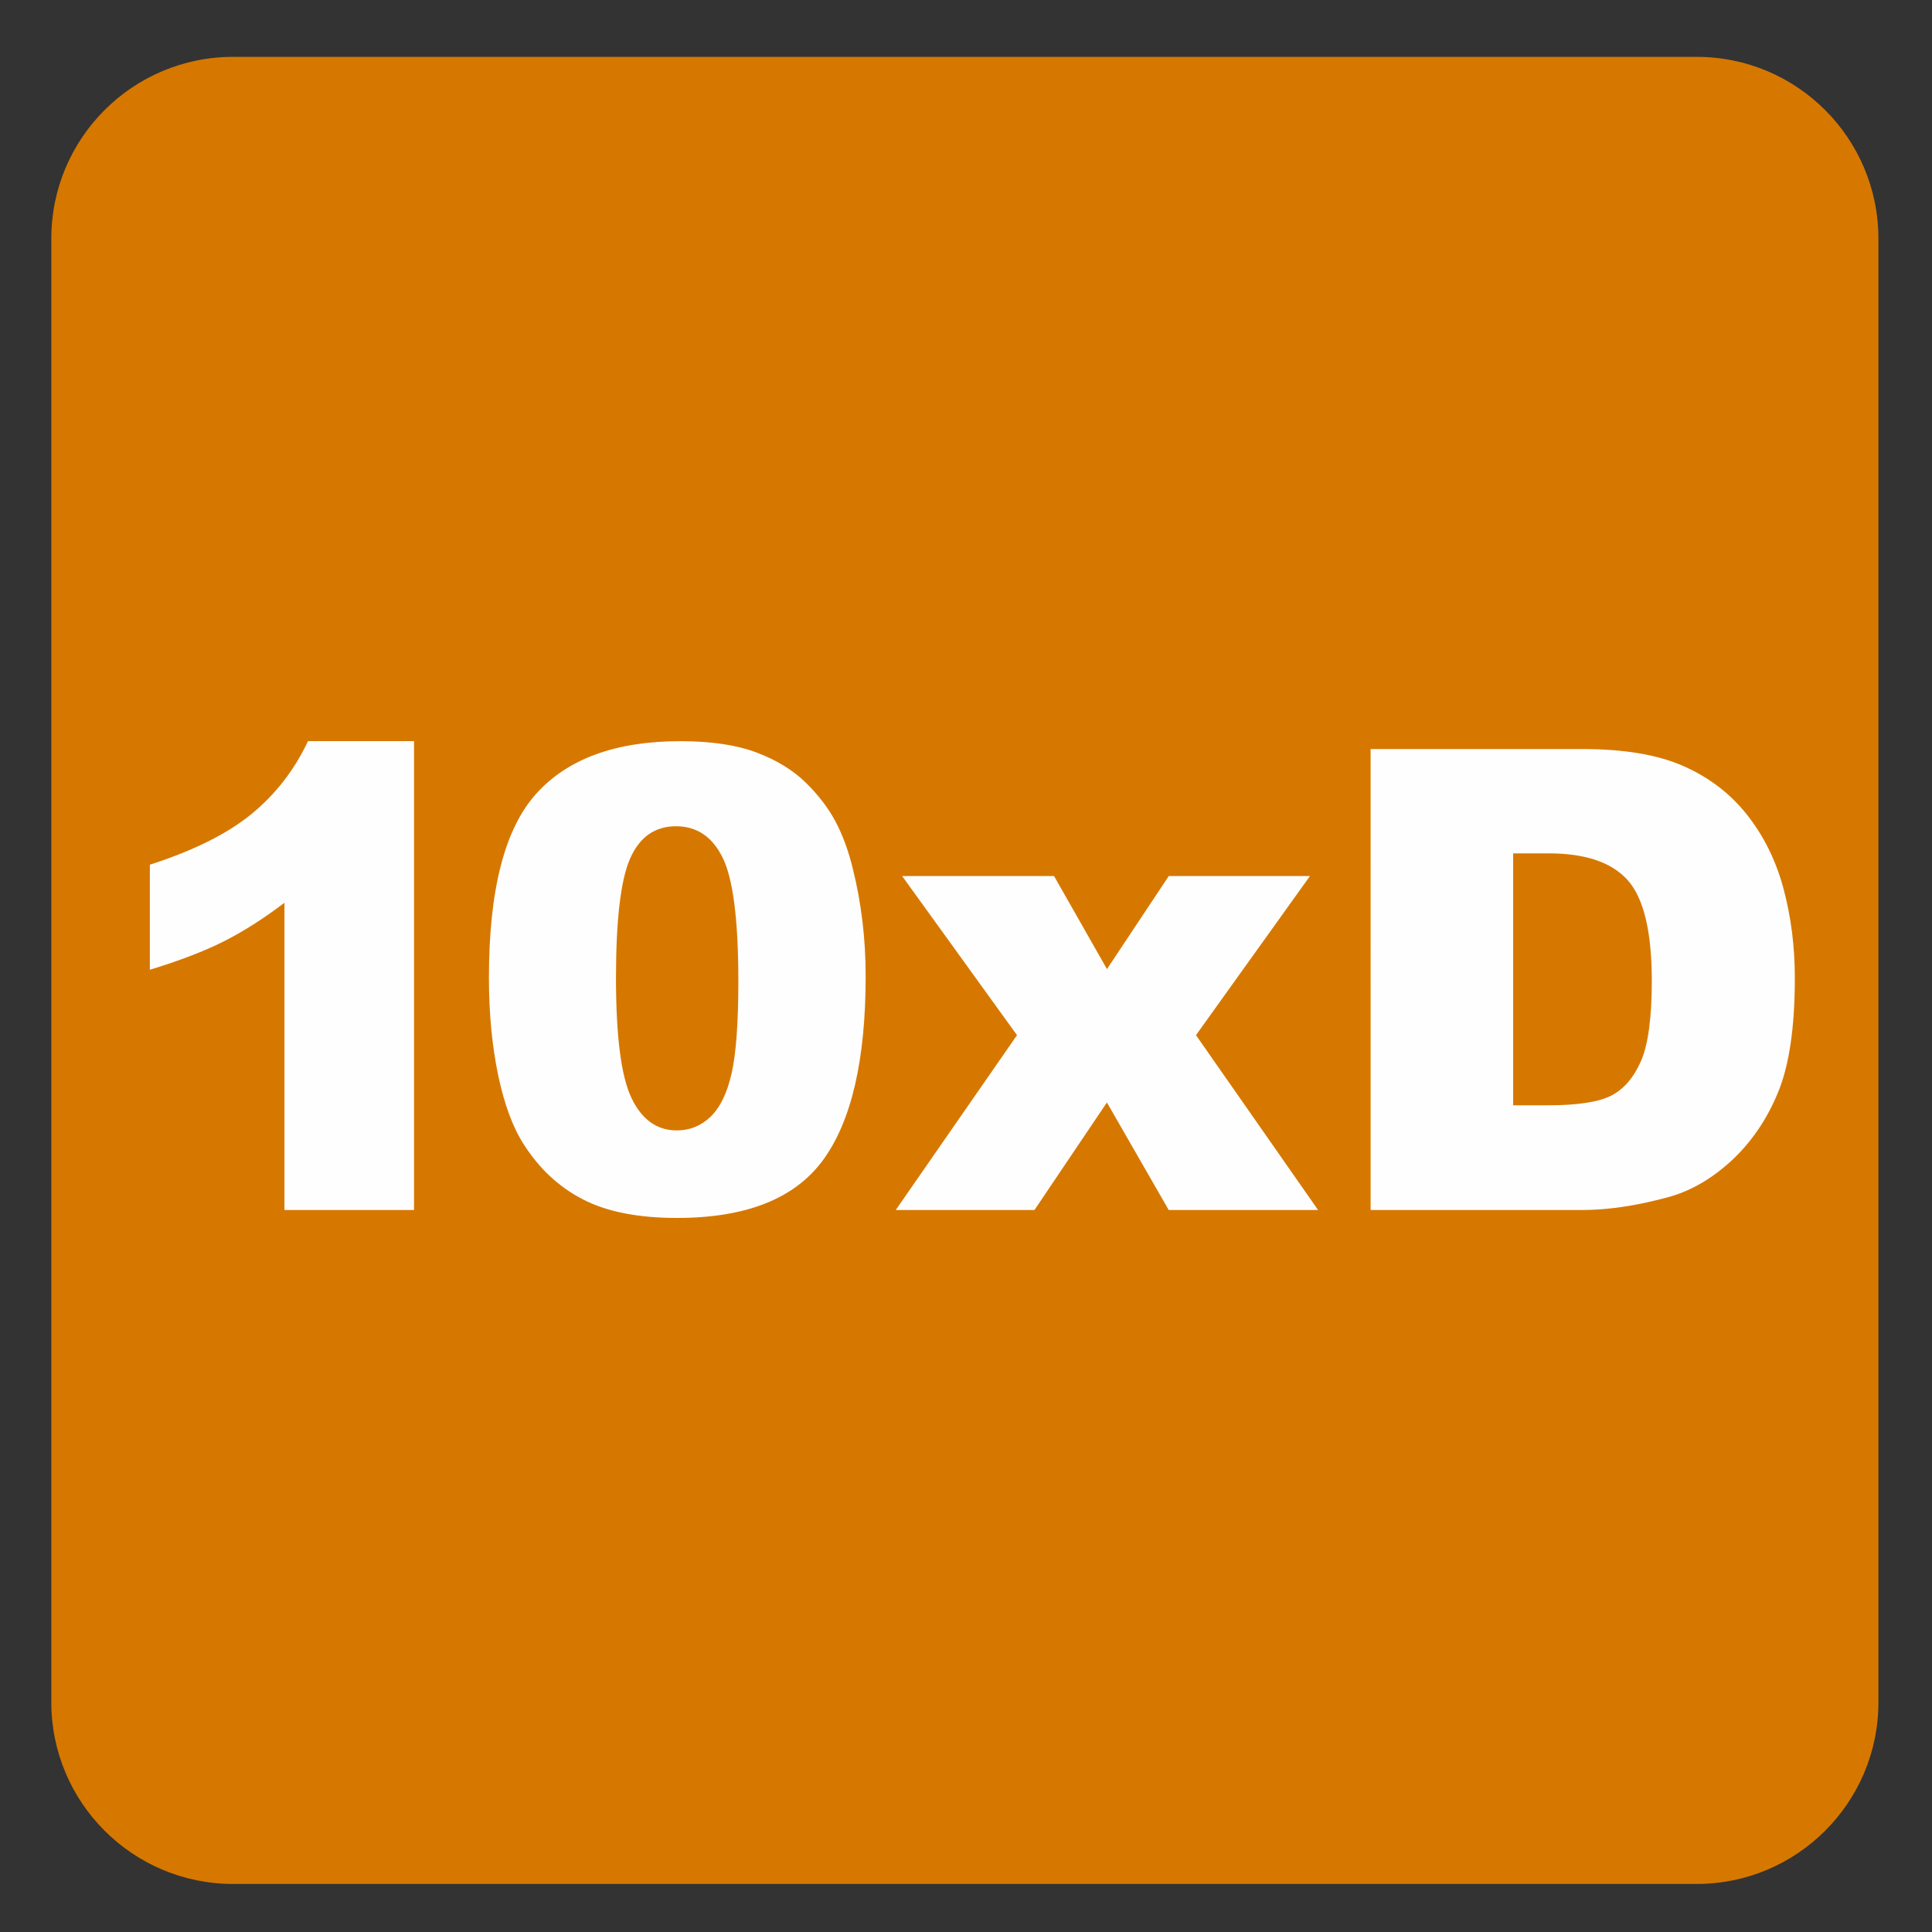
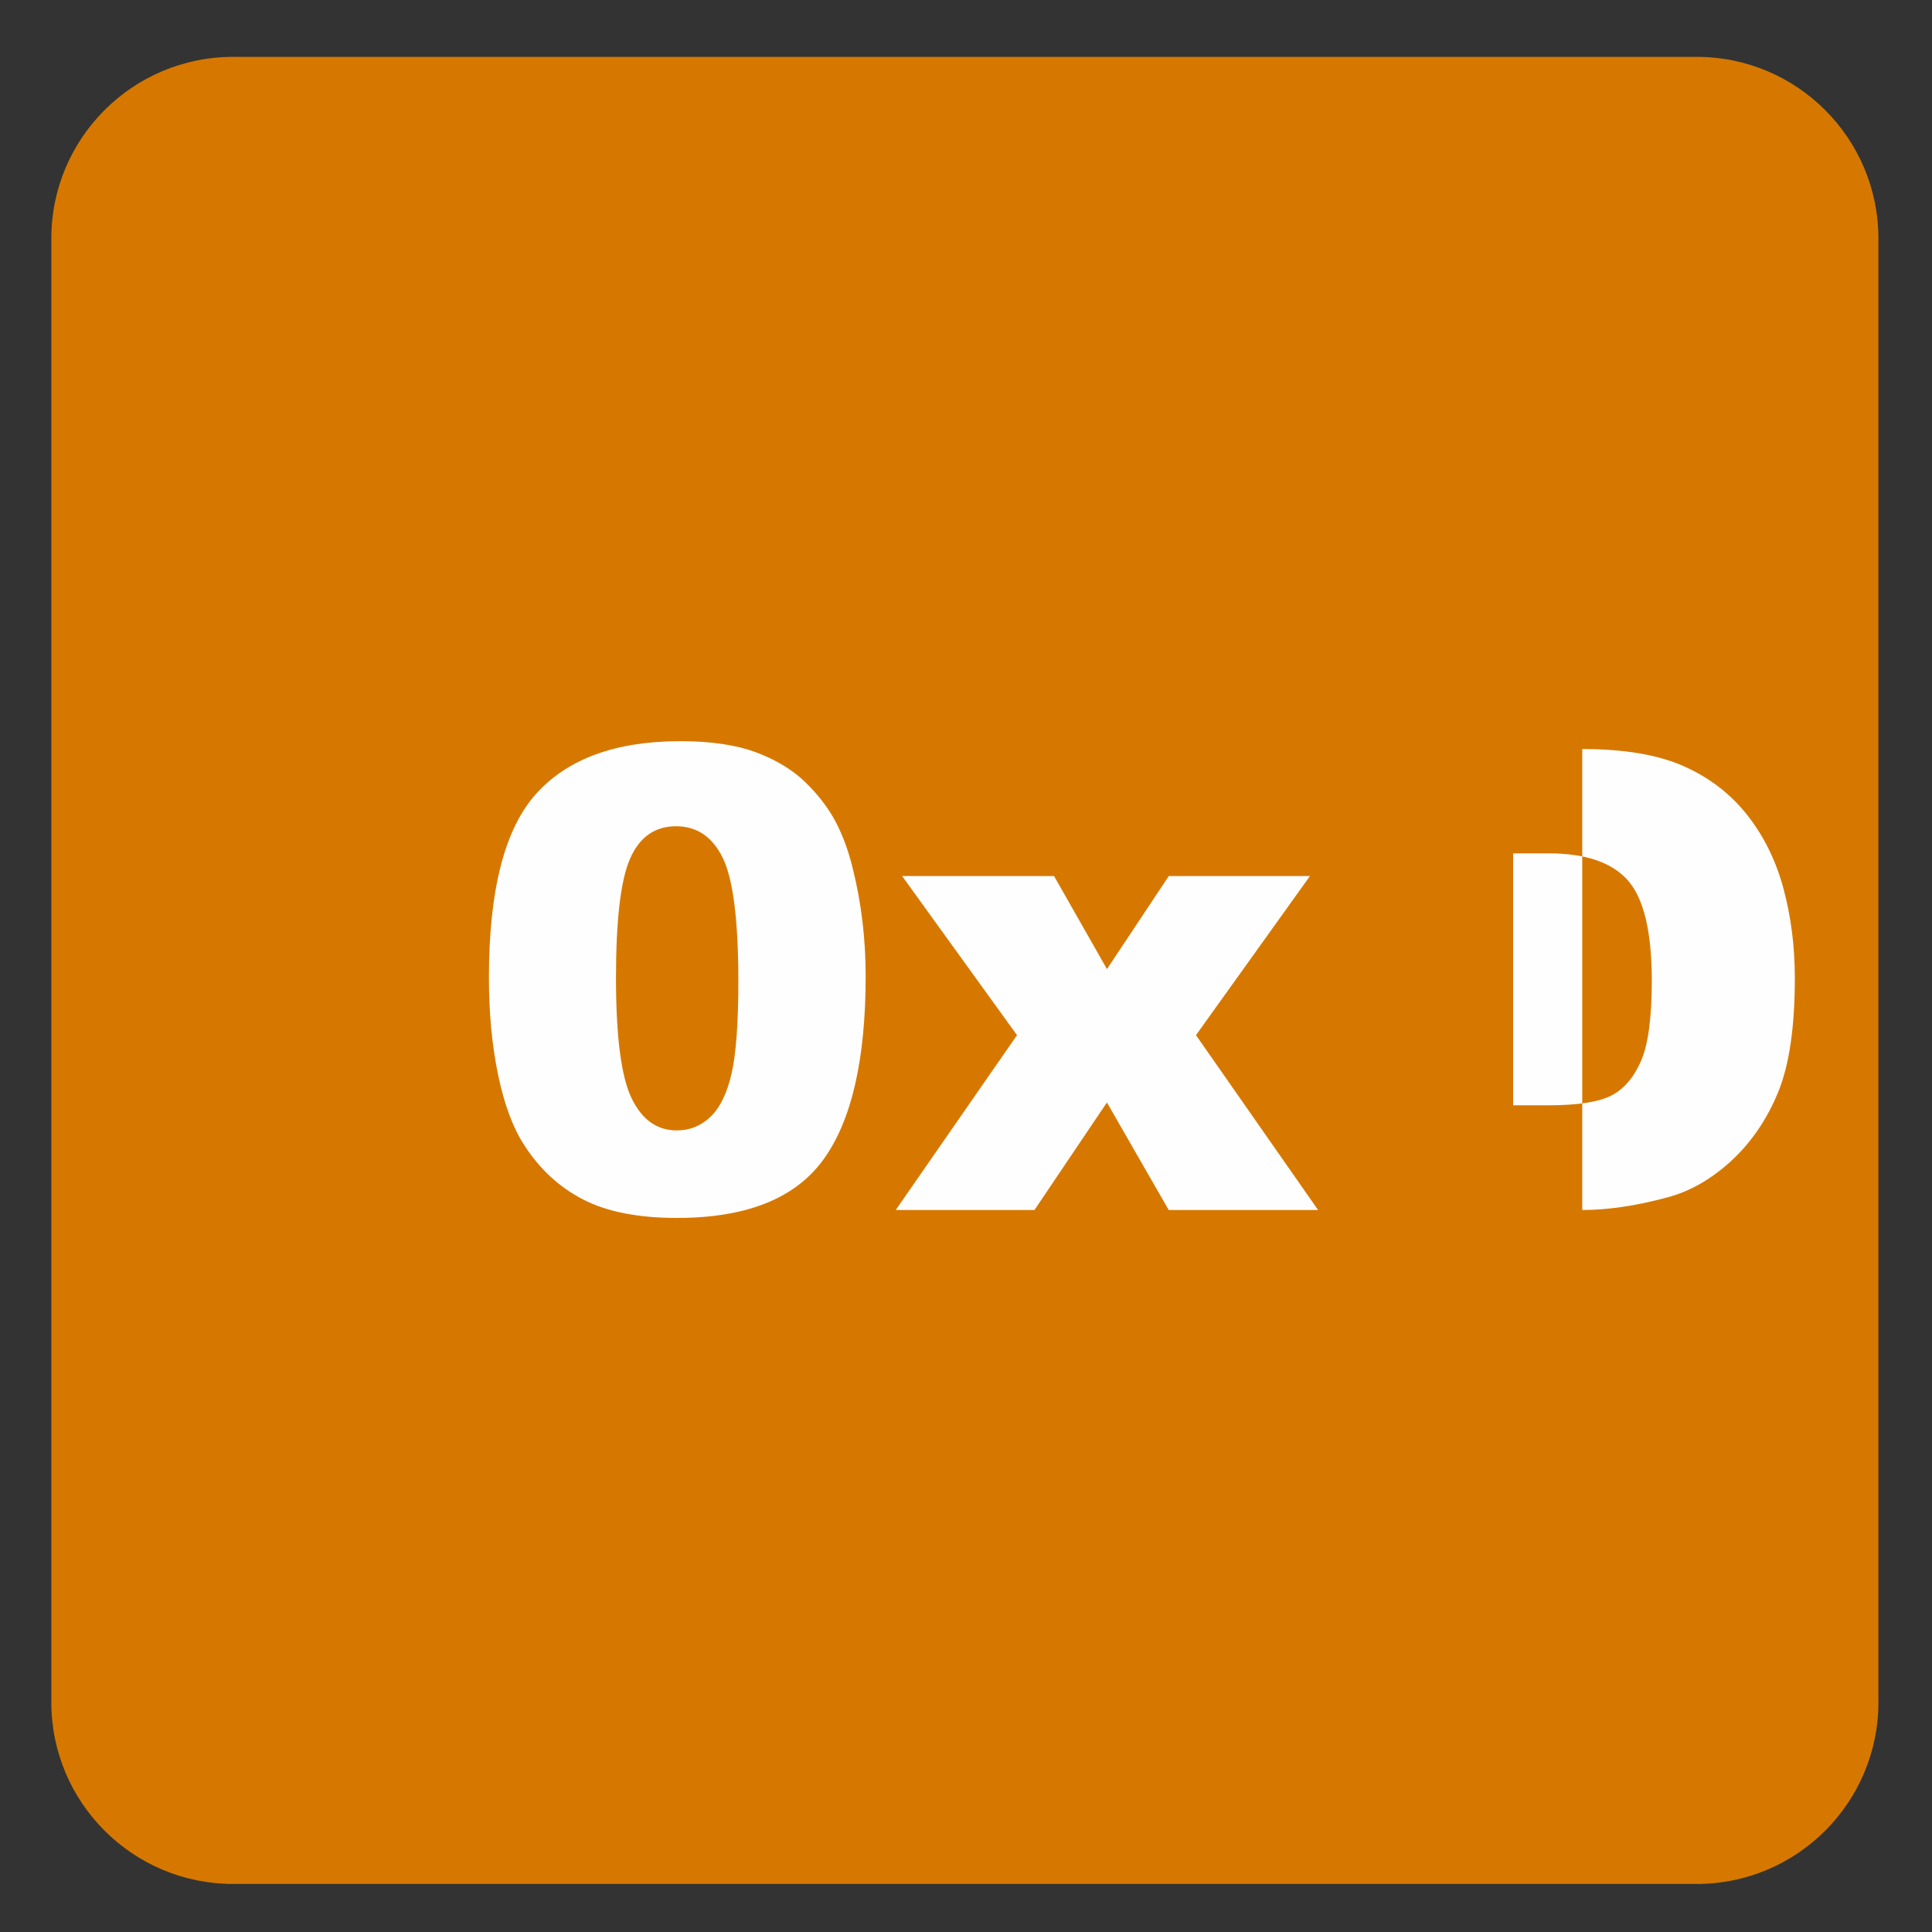
<svg xmlns="http://www.w3.org/2000/svg" version="1.1" x="0px" y="0px" viewBox="0 0 30 30" style="enable-background:new 0 0 30 30;" xml:space="preserve">
  <rect x="0" y="0" width="30" height="30" fill="#333333" stroke="none" />
  <g id="_x31_0080000068_x5F_10xD.svg">
    <g>
      <path style="fill:#D67800;" d="M26.347,0.883H3.619c-1.557,0-2.822,1.263-2.822,2.821v22.729c0,1.556,1.265,2.821,2.822,2.821    h22.728c1.557,0,2.821-1.265,2.821-2.821V3.704C29.167,2.146,27.904,0.883,26.347,0.883" />
    </g>
    <g>
-       <path style="fill:#FFFEFE;" d="M6.429,11.509v7.28H4.417v-4.771c-0.326,0.248-0.641,0.448-0.945,0.601s-0.686,0.299-1.145,0.439    v-1.631c0.677-0.218,1.203-0.48,1.577-0.786s0.667-0.684,0.879-1.133H6.429z" />
      <path style="fill:#FFFEFE;" d="M7.592,15.18c0-1.361,0.245-2.313,0.735-2.856s1.236-0.815,2.239-0.815    c0.482,0,0.877,0.06,1.187,0.178s0.562,0.273,0.757,0.464s0.349,0.391,0.461,0.601s0.203,0.455,0.271,0.735    c0.133,0.534,0.2,1.09,0.2,1.67c0,1.299-0.22,2.25-0.659,2.852c-0.439,0.603-1.196,0.903-2.271,0.903    c-0.602,0-1.089-0.096-1.46-0.288c-0.371-0.191-0.675-0.474-0.913-0.845c-0.172-0.264-0.307-0.624-0.403-1.081    C7.64,16.239,7.592,15.734,7.592,15.18z M9.565,15.185c0,0.912,0.081,1.534,0.242,1.868c0.161,0.333,0.395,0.5,0.701,0.5    c0.202,0,0.377-0.07,0.525-0.212s0.257-0.365,0.327-0.672c0.07-0.306,0.105-0.783,0.105-1.431c0-0.951-0.081-1.589-0.242-1.917    s-0.403-0.491-0.725-0.491c-0.329,0-0.566,0.167-0.713,0.5S9.565,14.284,9.565,15.185z" />
      <path style="fill:#FFFEFE;" d="M14.008,13.603h2.359l0.822,1.445l0.96-1.445h2.192l-1.77,2.471l1.896,2.715h-2.319l-0.96-1.67    l-1.125,1.67h-2.154l1.883-2.715L14.008,13.603z" />
-       <path style="fill:#FFFEFE;" d="M21.284,11.631h3.286c0.647,0,1.171,0.088,1.569,0.264c0.399,0.176,0.729,0.428,0.989,0.757    c0.26,0.329,0.449,0.711,0.566,1.147s0.176,0.898,0.176,1.387c0,0.765-0.087,1.358-0.262,1.78    c-0.174,0.421-0.416,0.774-0.725,1.06c-0.31,0.284-0.642,0.475-0.996,0.568c-0.485,0.131-0.925,0.195-1.318,0.195h-3.286V11.631z     M23.496,13.252v3.911h0.542c0.462,0,0.791-0.051,0.986-0.153s0.348-0.282,0.459-0.538c0.11-0.255,0.166-0.67,0.166-1.243    c0-0.758-0.124-1.278-0.371-1.558c-0.248-0.28-0.658-0.42-1.23-0.42H23.496z" />
+       <path style="fill:#FFFEFE;" d="M21.284,11.631h3.286c0.647,0,1.171,0.088,1.569,0.264c0.399,0.176,0.729,0.428,0.989,0.757    c0.26,0.329,0.449,0.711,0.566,1.147s0.176,0.898,0.176,1.387c0,0.765-0.087,1.358-0.262,1.78    c-0.174,0.421-0.416,0.774-0.725,1.06c-0.31,0.284-0.642,0.475-0.996,0.568c-0.485,0.131-0.925,0.195-1.318,0.195V11.631z     M23.496,13.252v3.911h0.542c0.462,0,0.791-0.051,0.986-0.153s0.348-0.282,0.459-0.538c0.11-0.255,0.166-0.67,0.166-1.243    c0-0.758-0.124-1.278-0.371-1.558c-0.248-0.28-0.658-0.42-1.23-0.42H23.496z" />
    </g>
  </g>
  <g id="Layer_1">
</g>
</svg>